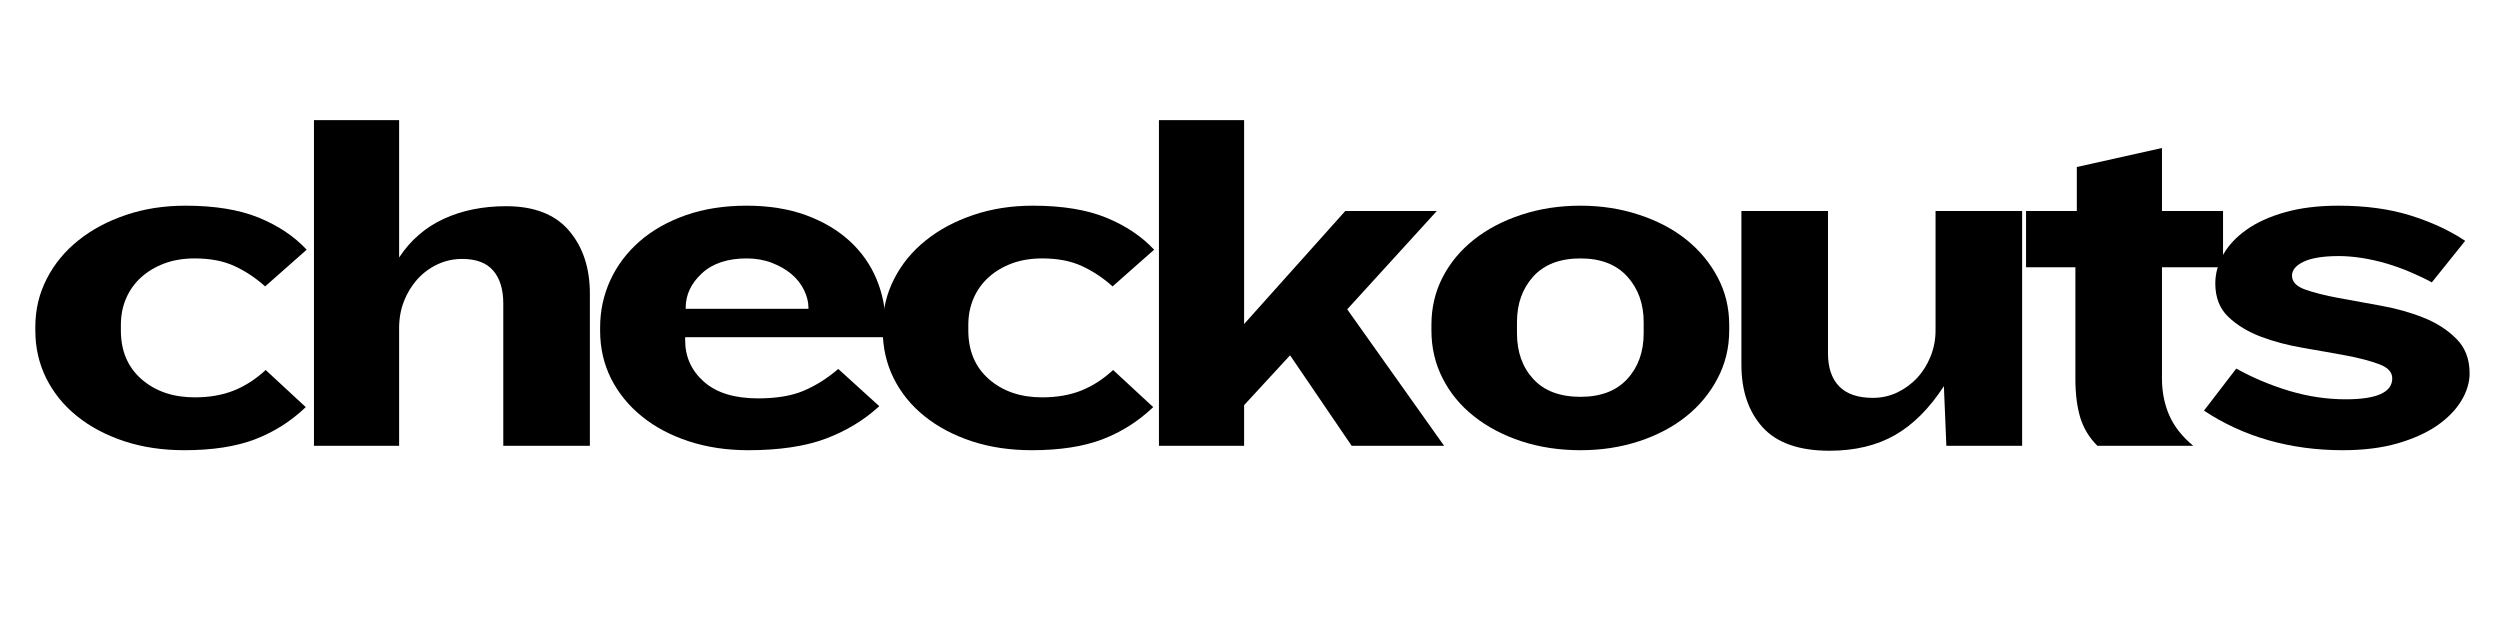
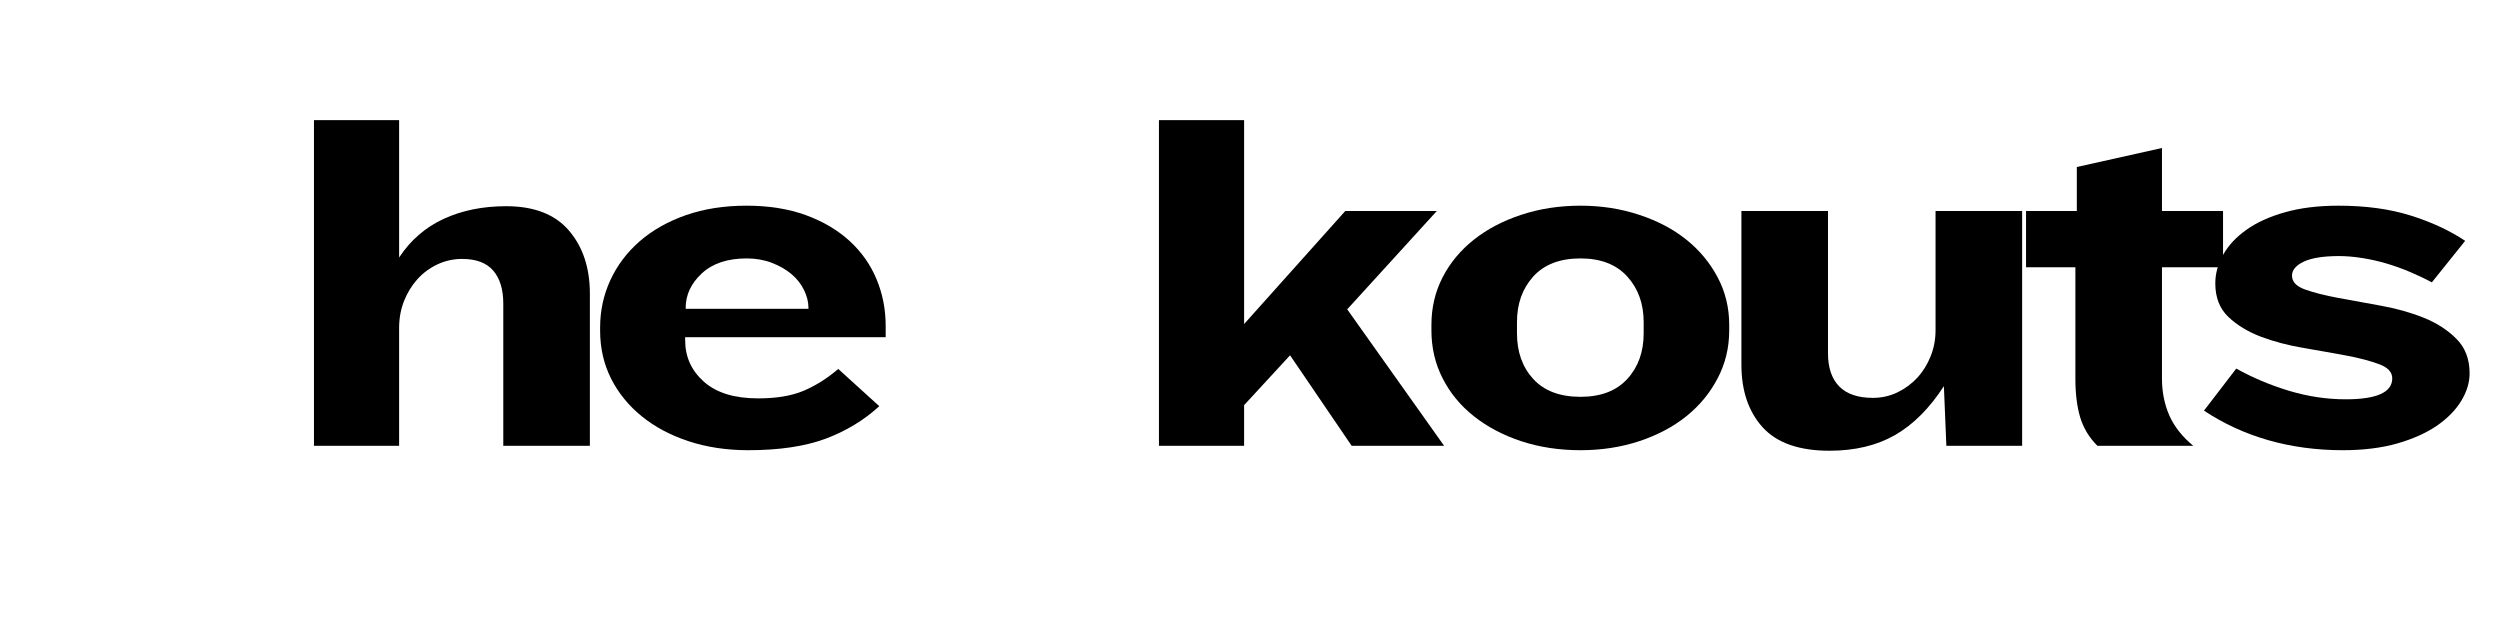
<svg xmlns="http://www.w3.org/2000/svg" version="1.0" preserveAspectRatio="xMidYMid meet" height="100" viewBox="0 0 300 75" zoomAndPan="magnify" width="400">
  <defs>
    <g />
  </defs>
  <g fill-opacity="1" fill="#000000">
    <g transform="translate(1.708, 53.494)">
      <g>
-         <path d="M 34.984 -4.641 C 33.223 -2.953 31.195 -1.664 28.906 -0.781 C 26.613 0.094 23.785 0.531 20.422 0.531 C 17.797 0.531 15.391 0.172 13.203 -0.547 C 11.016 -1.273 9.129 -2.273 7.547 -3.547 C 5.961 -4.816 4.727 -6.332 3.844 -8.094 C 2.969 -9.852 2.531 -11.77 2.531 -13.844 L 2.531 -14.266 C 2.531 -16.336 2.988 -18.266 3.906 -20.047 C 4.82 -21.828 6.082 -23.359 7.688 -24.641 C 9.289 -25.93 11.188 -26.945 13.375 -27.688 C 15.57 -28.438 17.961 -28.812 20.547 -28.812 C 24.066 -28.812 27 -28.332 29.344 -27.375 C 31.688 -26.414 33.602 -25.133 35.094 -23.531 L 30.109 -19.125 C 28.973 -20.145 27.75 -20.957 26.438 -21.562 C 25.125 -22.176 23.531 -22.484 21.656 -22.484 C 20.32 -22.484 19.117 -22.285 18.047 -21.891 C 16.973 -21.492 16.039 -20.941 15.25 -20.234 C 14.469 -19.535 13.863 -18.695 13.438 -17.719 C 13.008 -16.738 12.797 -15.664 12.797 -14.5 L 12.797 -13.844 C 12.797 -11.383 13.625 -9.43 15.281 -7.984 C 16.945 -6.535 19.07 -5.812 21.656 -5.812 C 23.414 -5.812 24.977 -6.082 26.344 -6.625 C 27.719 -7.176 28.992 -8 30.172 -9.094 Z M 34.984 -4.641" />
-       </g>
+         </g>
    </g>
  </g>
  <g fill-opacity="1" fill="#000000">
    <g transform="translate(33.16, 53.494)">
      <g>
        <path d="M 27.234 0 L 27.234 -17.078 C 27.234 -18.766 26.832 -20.078 26.031 -21.016 C 25.227 -21.953 23.984 -22.422 22.297 -22.422 C 21.242 -22.422 20.254 -22.203 19.328 -21.766 C 18.41 -21.336 17.609 -20.742 16.922 -19.984 C 16.242 -19.223 15.707 -18.344 15.312 -17.344 C 14.926 -16.344 14.734 -15.273 14.734 -14.141 L 14.734 0 L 4.516 0 L 4.516 -39.078 L 14.734 -39.078 L 14.734 -22.594 C 16.098 -24.664 17.875 -26.207 20.062 -27.219 C 22.258 -28.238 24.766 -28.75 27.578 -28.75 C 30.941 -28.75 33.457 -27.77 35.125 -25.812 C 36.789 -23.863 37.625 -21.344 37.625 -18.25 L 37.625 0 Z M 27.234 0" />
      </g>
    </g>
  </g>
  <g fill-opacity="1" fill="#000000">
    <g transform="translate(69.484, 53.494)">
      <g>
        <path d="M 12.734 -13.031 L 12.734 -12.672 C 12.734 -10.68 13.484 -9.02 14.984 -7.688 C 16.492 -6.352 18.66 -5.688 21.484 -5.688 C 23.672 -5.688 25.488 -5.988 26.938 -6.594 C 28.383 -7.207 29.773 -8.082 31.109 -9.219 L 36.031 -4.75 C 34.195 -3.07 32.047 -1.77 29.578 -0.844 C 27.109 0.07 24.02 0.531 20.312 0.531 C 17.727 0.531 15.336 0.172 13.141 -0.547 C 10.953 -1.273 9.078 -2.273 7.516 -3.547 C 5.953 -4.816 4.727 -6.32 3.844 -8.062 C 2.969 -9.812 2.531 -11.723 2.531 -13.797 L 2.531 -14.203 C 2.531 -16.203 2.938 -18.086 3.75 -19.859 C 4.57 -21.641 5.742 -23.195 7.266 -24.531 C 8.797 -25.863 10.645 -26.91 12.812 -27.672 C 14.988 -28.43 17.41 -28.812 20.078 -28.812 C 22.773 -28.812 25.16 -28.43 27.234 -27.672 C 29.305 -26.91 31.055 -25.875 32.484 -24.562 C 33.91 -23.25 34.984 -21.723 35.703 -19.984 C 36.43 -18.242 36.797 -16.375 36.797 -14.375 L 36.797 -13.031 Z M 27.531 -16.547 C 27.531 -17.254 27.352 -17.969 27 -18.688 C 26.645 -19.414 26.145 -20.051 25.5 -20.594 C 24.852 -21.145 24.066 -21.598 23.141 -21.953 C 22.223 -22.305 21.219 -22.484 20.125 -22.484 C 17.82 -22.484 16.023 -21.883 14.734 -20.688 C 13.441 -19.488 12.797 -18.109 12.797 -16.547 L 12.797 -16.438 L 27.531 -16.438 Z M 27.531 -16.547" />
      </g>
    </g>
  </g>
  <g fill-opacity="1" fill="#000000">
    <g transform="translate(103.401, 53.494)">
      <g>
-         <path d="M 34.984 -4.641 C 33.223 -2.953 31.195 -1.664 28.906 -0.781 C 26.613 0.094 23.785 0.531 20.422 0.531 C 17.797 0.531 15.391 0.172 13.203 -0.547 C 11.016 -1.273 9.129 -2.273 7.547 -3.547 C 5.961 -4.816 4.727 -6.332 3.844 -8.094 C 2.969 -9.852 2.531 -11.77 2.531 -13.844 L 2.531 -14.266 C 2.531 -16.336 2.988 -18.266 3.906 -20.047 C 4.82 -21.828 6.082 -23.359 7.688 -24.641 C 9.289 -25.93 11.188 -26.945 13.375 -27.688 C 15.57 -28.438 17.961 -28.812 20.547 -28.812 C 24.066 -28.812 27 -28.332 29.344 -27.375 C 31.688 -26.414 33.602 -25.133 35.094 -23.531 L 30.109 -19.125 C 28.973 -20.145 27.75 -20.957 26.438 -21.562 C 25.125 -22.176 23.531 -22.484 21.656 -22.484 C 20.32 -22.484 19.117 -22.285 18.047 -21.891 C 16.973 -21.492 16.039 -20.941 15.25 -20.234 C 14.469 -19.535 13.863 -18.695 13.438 -17.719 C 13.008 -16.738 12.797 -15.664 12.797 -14.5 L 12.797 -13.844 C 12.797 -11.383 13.625 -9.43 15.281 -7.984 C 16.945 -6.535 19.07 -5.812 21.656 -5.812 C 23.414 -5.812 24.977 -6.082 26.344 -6.625 C 27.719 -7.176 28.992 -8 30.172 -9.094 Z M 34.984 -4.641" />
-       </g>
+         </g>
    </g>
  </g>
  <g fill-opacity="1" fill="#000000">
    <g transform="translate(134.854, 53.494)">
      <g>
        <path d="M 27.344 0 L 19.953 -10.859 L 14.438 -4.875 L 14.438 0 L 4.219 0 L 4.219 -39.078 L 14.438 -39.078 L 14.438 -14.609 L 26.578 -28.172 L 37.562 -28.172 L 26.812 -16.375 L 38.438 0 Z M 27.344 0" />
      </g>
    </g>
  </g>
  <g fill-opacity="1" fill="#000000">
    <g transform="translate(169.24, 53.494)">
      <g>
        <path d="M 38.266 -13.844 C 38.266 -11.77 37.801 -9.852 36.875 -8.094 C 35.957 -6.332 34.707 -4.816 33.125 -3.547 C 31.539 -2.273 29.648 -1.273 27.453 -0.547 C 25.266 0.172 22.922 0.531 20.422 0.531 C 17.879 0.531 15.508 0.172 13.312 -0.547 C 11.125 -1.273 9.227 -2.273 7.625 -3.547 C 6.02 -4.816 4.77 -6.332 3.875 -8.094 C 2.977 -9.852 2.531 -11.77 2.531 -13.844 L 2.531 -14.5 C 2.531 -16.57 2.977 -18.477 3.875 -20.219 C 4.77 -21.957 6.02 -23.461 7.625 -24.734 C 9.227 -26.004 11.125 -27 13.312 -27.719 C 15.508 -28.445 17.879 -28.812 20.422 -28.812 C 22.922 -28.812 25.266 -28.445 27.453 -27.719 C 29.648 -27 31.539 -26.004 33.125 -24.734 C 34.707 -23.461 35.957 -21.957 36.875 -20.219 C 37.801 -18.477 38.266 -16.57 38.266 -14.5 Z M 28 -14.844 C 28 -17.039 27.344 -18.863 26.031 -20.312 C 24.719 -21.758 22.848 -22.484 20.422 -22.484 C 17.953 -22.484 16.062 -21.758 14.75 -20.312 C 13.445 -18.863 12.797 -17.039 12.797 -14.844 L 12.797 -13.5 C 12.797 -11.27 13.445 -9.441 14.75 -8.016 C 16.062 -6.586 17.953 -5.875 20.422 -5.875 C 22.848 -5.875 24.719 -6.586 26.031 -8.016 C 27.344 -9.441 28 -11.27 28 -13.5 Z M 28 -14.844" />
      </g>
    </g>
  </g>
  <g fill-opacity="1" fill="#000000">
    <g transform="translate(204.625, 53.494)">
      <g>
        <path d="M 28.938 0 L 28.641 -7.156 C 26.922 -4.5 24.961 -2.539 22.766 -1.281 C 20.578 -0.031 17.957 0.594 14.906 0.594 C 11.27 0.594 8.598 -0.344 6.891 -2.219 C 5.191 -4.102 4.344 -6.609 4.344 -9.734 L 4.344 -28.172 L 14.734 -28.172 L 14.734 -11.094 C 14.734 -9.375 15.18 -8.051 16.078 -7.125 C 16.984 -6.207 18.332 -5.75 20.125 -5.75 C 21.145 -5.75 22.113 -5.961 23.031 -6.391 C 23.945 -6.828 24.75 -7.414 25.438 -8.156 C 26.125 -8.895 26.66 -9.754 27.047 -10.734 C 27.441 -11.711 27.641 -12.75 27.641 -13.844 L 27.641 -28.172 L 38.031 -28.172 L 38.031 0 Z M 28.938 0" />
      </g>
    </g>
  </g>
  <g fill-opacity="1" fill="#000000">
    <g transform="translate(241.359, 53.494)">
      <g>
        <path d="M 18.078 -21.422 L 18.078 -8.047 C 18.078 -6.473 18.367 -5.008 18.953 -3.656 C 19.547 -2.312 20.504 -1.094 21.828 0 L 10.328 0 C 9.348 -0.977 8.66 -2.113 8.266 -3.406 C 7.879 -4.695 7.688 -6.242 7.688 -8.047 L 7.688 -21.422 L 1.766 -21.422 L 1.766 -28.172 L 7.859 -28.172 L 7.859 -33.453 L 18.078 -35.734 L 18.078 -28.172 L 25.406 -28.172 L 25.406 -21.422 Z M 18.078 -21.422" />
      </g>
    </g>
  </g>
  <g fill-opacity="1" fill="#000000">
    <g transform="translate(262.836, 53.494)">
      <g>
        <path d="M 28.984 -19.609 C 28.203 -20.035 27.352 -20.441 26.438 -20.828 C 25.52 -21.223 24.57 -21.566 23.594 -21.859 C 22.613 -22.148 21.625 -22.375 20.625 -22.531 C 19.625 -22.688 18.695 -22.766 17.844 -22.766 C 15.969 -22.766 14.555 -22.539 13.609 -22.094 C 12.672 -21.645 12.203 -21.086 12.203 -20.422 C 12.203 -19.68 12.727 -19.125 13.781 -18.75 C 14.844 -18.375 16.156 -18.039 17.719 -17.75 C 19.289 -17.457 21.004 -17.145 22.859 -16.812 C 24.711 -16.477 26.422 -16 27.984 -15.375 C 29.555 -14.75 30.867 -13.906 31.922 -12.844 C 32.984 -11.789 33.516 -10.406 33.516 -8.688 C 33.516 -7.594 33.18 -6.492 32.516 -5.391 C 31.848 -4.297 30.879 -3.305 29.609 -2.422 C 28.336 -1.547 26.75 -0.832 24.844 -0.281 C 22.945 0.258 20.77 0.531 18.312 0.531 C 15.145 0.531 12.16 0.129 9.359 -0.672 C 6.566 -1.473 3.992 -2.656 1.641 -4.219 L 5.516 -9.266 C 7.473 -8.172 9.586 -7.281 11.859 -6.594 C 14.129 -5.914 16.395 -5.578 18.656 -5.578 C 22.375 -5.578 24.234 -6.414 24.234 -8.094 C 24.234 -8.844 23.703 -9.41 22.641 -9.797 C 21.586 -10.191 20.281 -10.535 18.719 -10.828 C 17.156 -11.117 15.453 -11.422 13.609 -11.734 C 11.773 -12.047 10.07 -12.492 8.5 -13.078 C 6.938 -13.672 5.629 -14.461 4.578 -15.453 C 3.523 -16.453 3 -17.797 3 -19.484 C 3 -20.66 3.312 -21.805 3.938 -22.922 C 4.562 -24.035 5.488 -25.031 6.719 -25.906 C 7.945 -26.789 9.488 -27.492 11.344 -28.016 C 13.207 -28.547 15.352 -28.812 17.781 -28.812 C 21.031 -28.812 23.906 -28.422 26.406 -27.641 C 28.914 -26.859 31.109 -25.844 32.984 -24.594 Z M 28.984 -19.609" />
      </g>
    </g>
  </g>
</svg>